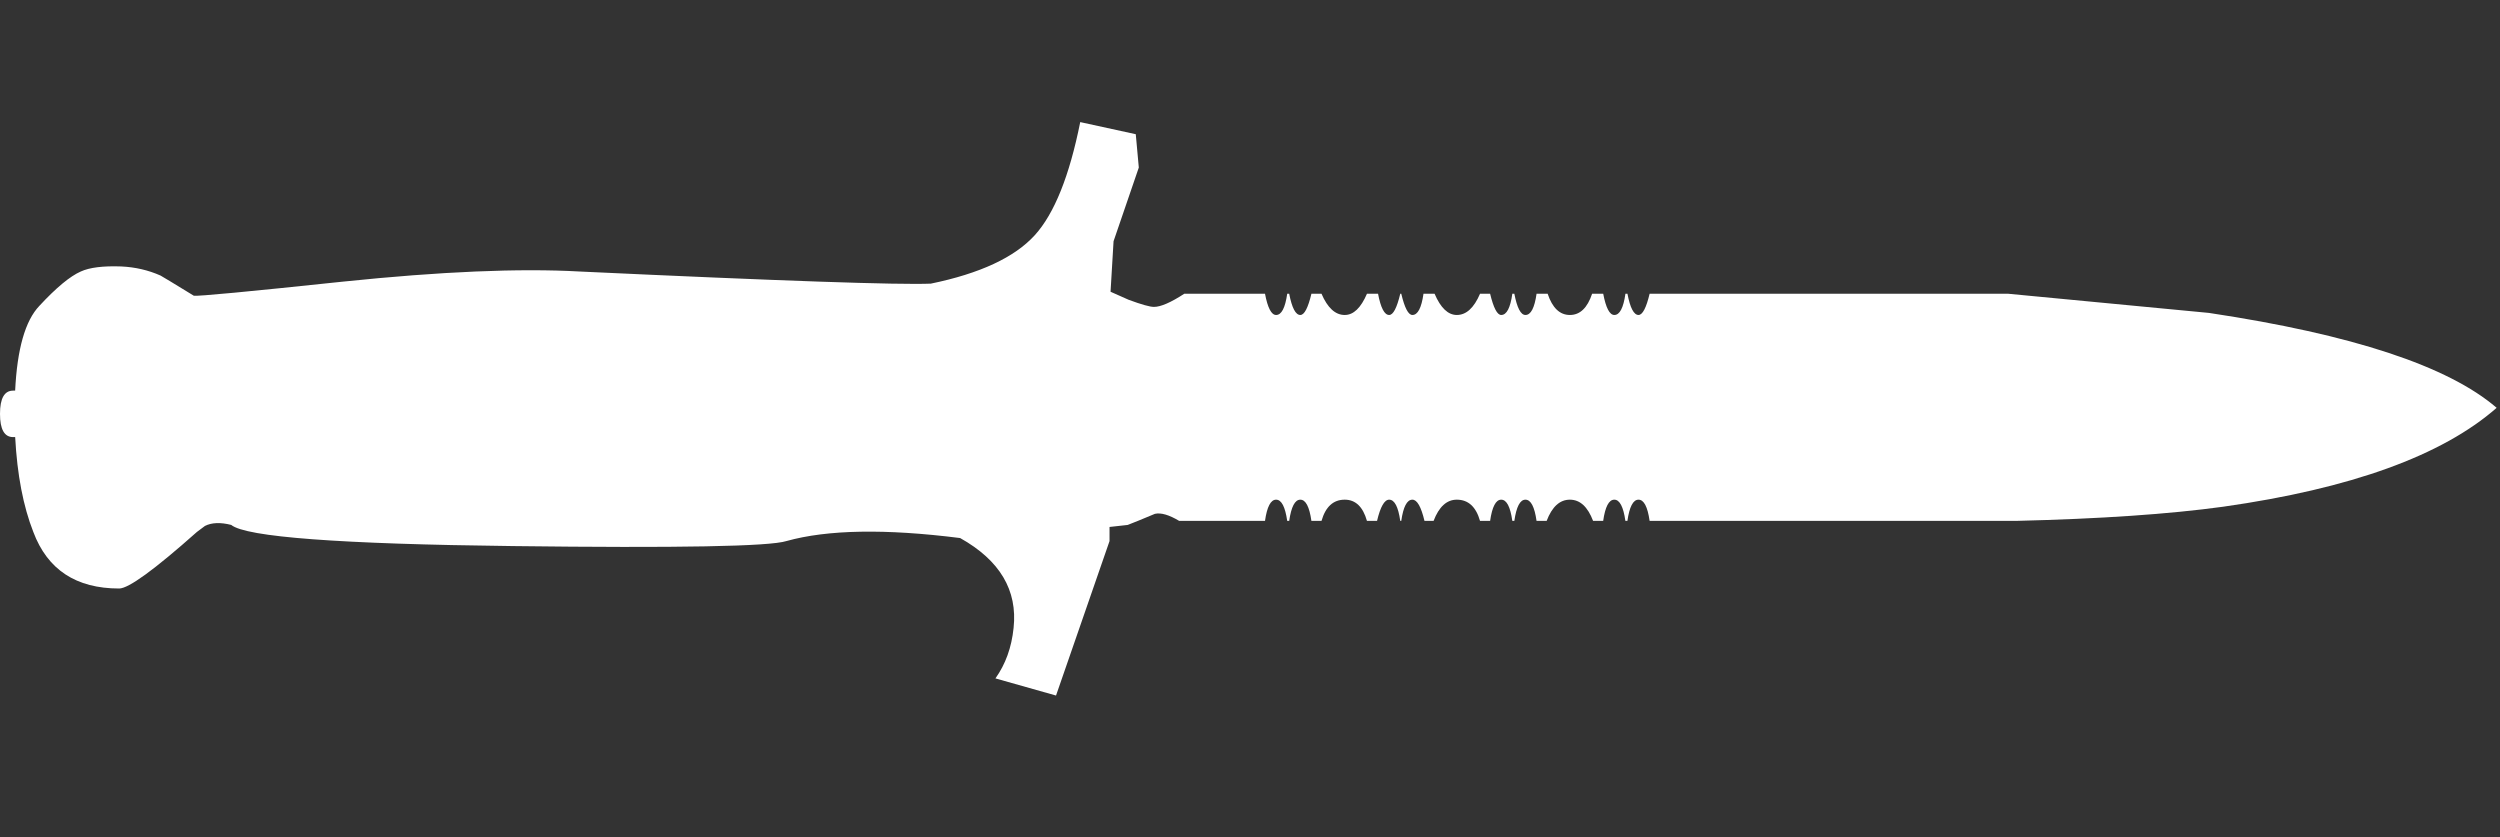
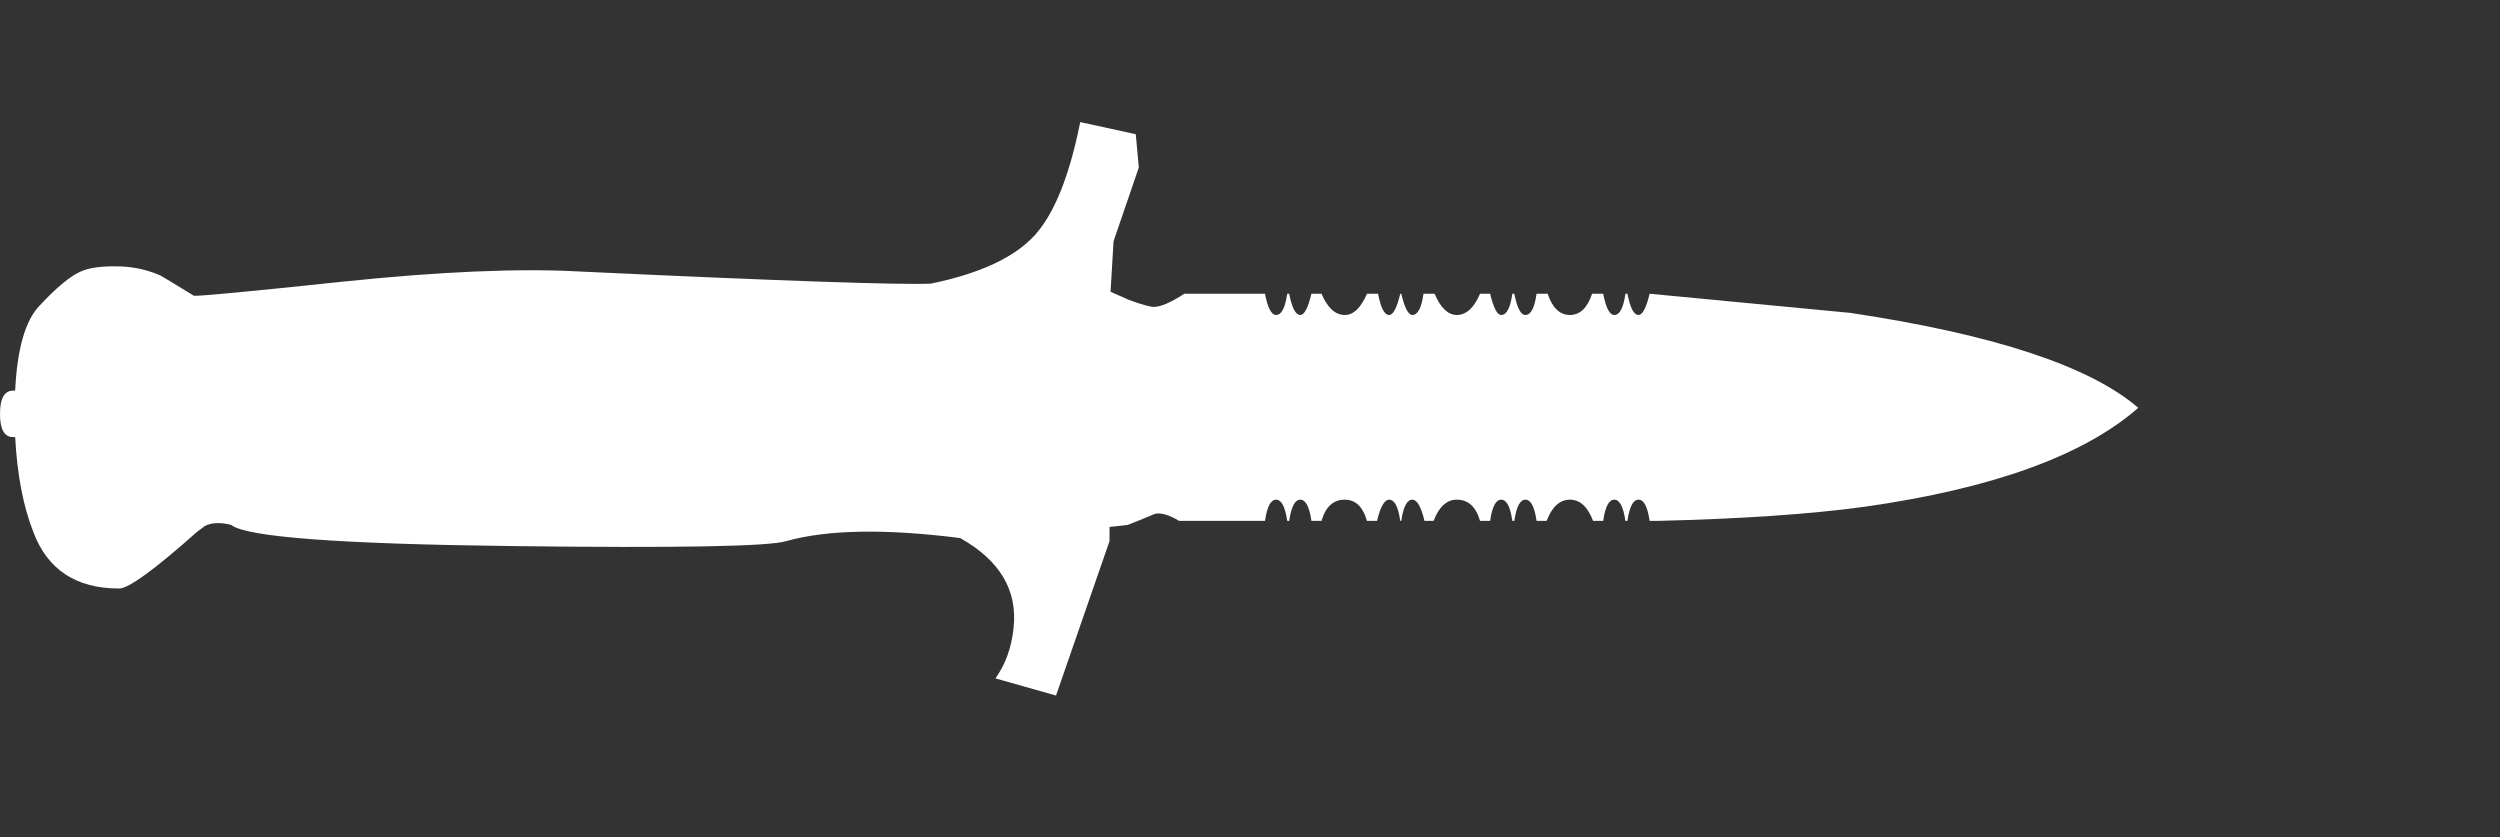
<svg xmlns="http://www.w3.org/2000/svg" version="1.1" id="Selected_Items" x="0px" y="0px" width="95.563px" height="32px" viewBox="0 0 95.563 32" enable-background="new 0 0 95.563 32" xml:space="preserve">
  <rect x="0" y="0" width="95.563" height="32" fill="#333333" stroke="none" />
  <g>
    <g id="Selected_Items_20_">
-       <path fill-rule="evenodd" clip-rule="evenodd" fill="#FFFFFF" d="M63.057,11.228h13.7l7.68,0.733    c5.48,0.824,9.146,2.033,10.998,3.628c-2.083,1.827-5.569,3.087-10.458,3.781c-2.058,0.283-4.694,0.463-7.911,0.541H63.057    C62.98,19.37,62.838,19.1,62.632,19.1c-0.205,0-0.347,0.271-0.424,0.811h-0.077c-0.077-0.541-0.219-0.811-0.424-0.811    c-0.207,0-0.348,0.271-0.425,0.811h-0.386C60.69,19.37,60.395,19.1,60.009,19.1s-0.682,0.271-0.888,0.811h-0.386    C58.658,19.37,58.517,19.1,58.31,19.1c-0.205,0-0.347,0.271-0.424,0.811h-0.077c-0.077-0.541-0.218-0.811-0.425-0.811    c-0.205,0-0.347,0.271-0.424,0.811h-0.386c-0.154-0.541-0.451-0.811-0.887-0.811c-0.386,0-0.682,0.271-0.888,0.811h-0.348    c-0.128-0.541-0.283-0.811-0.462-0.811c-0.207,0-0.348,0.271-0.425,0.811h-0.039c-0.077-0.541-0.219-0.811-0.424-0.811    c-0.181,0-0.335,0.271-0.463,0.811h-0.386c-0.153-0.541-0.438-0.811-0.849-0.811c-0.438,0-0.733,0.271-0.888,0.811h-0.386    c-0.077-0.541-0.218-0.811-0.424-0.811c-0.206,0-0.347,0.271-0.425,0.811h-0.076c-0.078-0.541-0.219-0.811-0.425-0.811    c-0.206,0-0.347,0.271-0.424,0.811h-3.281c-0.386-0.231-0.694-0.321-0.926-0.27c-0.488,0.205-0.836,0.347-1.042,0.425    l-0.694,0.077v0.54l-2.045,5.904l-2.316-0.655c0.386-0.542,0.618-1.184,0.694-1.93c0.155-1.441-0.527-2.586-2.044-3.435    c-2.856-0.361-5.069-0.323-6.638,0.115c-0.642,0.206-4.129,0.271-10.458,0.192c-6.612-0.077-10.202-0.346-10.767-0.809    c-0.412-0.104-0.746-0.091-1.003,0.039l-0.309,0.231c-1.621,1.441-2.61,2.161-2.971,2.161c-1.647,0-2.74-0.72-3.281-2.161    c-0.385-0.978-0.618-2.188-0.694-3.627H0.502C0.167,16.708,0,16.412,0,15.82s0.167-0.888,0.502-0.888h0.077    c0.077-1.594,0.386-2.675,0.926-3.241c0.644-0.694,1.171-1.132,1.583-1.313c0.333-0.153,0.848-0.218,1.543-0.193    c0.54,0.025,1.042,0.142,1.505,0.348c0.051,0.025,0.475,0.283,1.273,0.771c0.154,0.026,2.058-0.153,5.712-0.54    c3.73-0.386,6.74-0.514,9.03-0.386c7.718,0.361,12.195,0.515,13.429,0.464c1.879-0.387,3.203-1.003,3.976-1.853    c0.746-0.823,1.324-2.264,1.736-4.322l2.123,0.463l0.116,1.274l-0.965,2.817l-0.115,1.931l0.694,0.308    c0.49,0.181,0.811,0.271,0.965,0.271c0.257,0,0.644-0.167,1.158-0.502h3.087c0.103,0.54,0.244,0.811,0.424,0.811    c0.207,0,0.347-0.271,0.425-0.811h0.076c0.104,0.54,0.245,0.811,0.425,0.811c0.154,0,0.295-0.271,0.424-0.811h0.386    c0.232,0.54,0.528,0.811,0.888,0.811c0.335,0,0.617-0.271,0.849-0.811h0.424c0.103,0.54,0.245,0.811,0.425,0.811    c0.154,0,0.295-0.271,0.424-0.811h0.039c0.128,0.54,0.27,0.811,0.425,0.811c0.205,0,0.347-0.271,0.424-0.811h0.424    c0.231,0.54,0.515,0.811,0.85,0.811c0.36,0,0.656-0.271,0.887-0.811h0.386c0.13,0.54,0.271,0.811,0.424,0.811    c0.208,0,0.349-0.271,0.425-0.811h0.077c0.104,0.54,0.245,0.811,0.424,0.811c0.207,0,0.348-0.271,0.425-0.811h0.424    c0.181,0.54,0.463,0.811,0.85,0.811s0.669-0.271,0.849-0.811h0.425c0.103,0.54,0.244,0.811,0.425,0.811    c0.205,0,0.347-0.271,0.424-0.811h0.077c0.103,0.54,0.245,0.811,0.424,0.811C62.787,12.038,62.929,11.767,63.057,11.228z" />
+       <path fill-rule="evenodd" clip-rule="evenodd" fill="#FFFFFF" d="M63.057,11.228l7.68,0.733    c5.48,0.824,9.146,2.033,10.998,3.628c-2.083,1.827-5.569,3.087-10.458,3.781c-2.058,0.283-4.694,0.463-7.911,0.541H63.057    C62.98,19.37,62.838,19.1,62.632,19.1c-0.205,0-0.347,0.271-0.424,0.811h-0.077c-0.077-0.541-0.219-0.811-0.424-0.811    c-0.207,0-0.348,0.271-0.425,0.811h-0.386C60.69,19.37,60.395,19.1,60.009,19.1s-0.682,0.271-0.888,0.811h-0.386    C58.658,19.37,58.517,19.1,58.31,19.1c-0.205,0-0.347,0.271-0.424,0.811h-0.077c-0.077-0.541-0.218-0.811-0.425-0.811    c-0.205,0-0.347,0.271-0.424,0.811h-0.386c-0.154-0.541-0.451-0.811-0.887-0.811c-0.386,0-0.682,0.271-0.888,0.811h-0.348    c-0.128-0.541-0.283-0.811-0.462-0.811c-0.207,0-0.348,0.271-0.425,0.811h-0.039c-0.077-0.541-0.219-0.811-0.424-0.811    c-0.181,0-0.335,0.271-0.463,0.811h-0.386c-0.153-0.541-0.438-0.811-0.849-0.811c-0.438,0-0.733,0.271-0.888,0.811h-0.386    c-0.077-0.541-0.218-0.811-0.424-0.811c-0.206,0-0.347,0.271-0.425,0.811h-0.076c-0.078-0.541-0.219-0.811-0.425-0.811    c-0.206,0-0.347,0.271-0.424,0.811h-3.281c-0.386-0.231-0.694-0.321-0.926-0.27c-0.488,0.205-0.836,0.347-1.042,0.425    l-0.694,0.077v0.54l-2.045,5.904l-2.316-0.655c0.386-0.542,0.618-1.184,0.694-1.93c0.155-1.441-0.527-2.586-2.044-3.435    c-2.856-0.361-5.069-0.323-6.638,0.115c-0.642,0.206-4.129,0.271-10.458,0.192c-6.612-0.077-10.202-0.346-10.767-0.809    c-0.412-0.104-0.746-0.091-1.003,0.039l-0.309,0.231c-1.621,1.441-2.61,2.161-2.971,2.161c-1.647,0-2.74-0.72-3.281-2.161    c-0.385-0.978-0.618-2.188-0.694-3.627H0.502C0.167,16.708,0,16.412,0,15.82s0.167-0.888,0.502-0.888h0.077    c0.077-1.594,0.386-2.675,0.926-3.241c0.644-0.694,1.171-1.132,1.583-1.313c0.333-0.153,0.848-0.218,1.543-0.193    c0.54,0.025,1.042,0.142,1.505,0.348c0.051,0.025,0.475,0.283,1.273,0.771c0.154,0.026,2.058-0.153,5.712-0.54    c3.73-0.386,6.74-0.514,9.03-0.386c7.718,0.361,12.195,0.515,13.429,0.464c1.879-0.387,3.203-1.003,3.976-1.853    c0.746-0.823,1.324-2.264,1.736-4.322l2.123,0.463l0.116,1.274l-0.965,2.817l-0.115,1.931l0.694,0.308    c0.49,0.181,0.811,0.271,0.965,0.271c0.257,0,0.644-0.167,1.158-0.502h3.087c0.103,0.54,0.244,0.811,0.424,0.811    c0.207,0,0.347-0.271,0.425-0.811h0.076c0.104,0.54,0.245,0.811,0.425,0.811c0.154,0,0.295-0.271,0.424-0.811h0.386    c0.232,0.54,0.528,0.811,0.888,0.811c0.335,0,0.617-0.271,0.849-0.811h0.424c0.103,0.54,0.245,0.811,0.425,0.811    c0.154,0,0.295-0.271,0.424-0.811h0.039c0.128,0.54,0.27,0.811,0.425,0.811c0.205,0,0.347-0.271,0.424-0.811h0.424    c0.231,0.54,0.515,0.811,0.85,0.811c0.36,0,0.656-0.271,0.887-0.811h0.386c0.13,0.54,0.271,0.811,0.424,0.811    c0.208,0,0.349-0.271,0.425-0.811h0.077c0.104,0.54,0.245,0.811,0.424,0.811c0.207,0,0.348-0.271,0.425-0.811h0.424    c0.181,0.54,0.463,0.811,0.85,0.811s0.669-0.271,0.849-0.811h0.425c0.103,0.54,0.244,0.811,0.425,0.811    c0.205,0,0.347-0.271,0.424-0.811h0.077c0.103,0.54,0.245,0.811,0.424,0.811C62.787,12.038,62.929,11.767,63.057,11.228z" />
    </g>
  </g>
</svg>